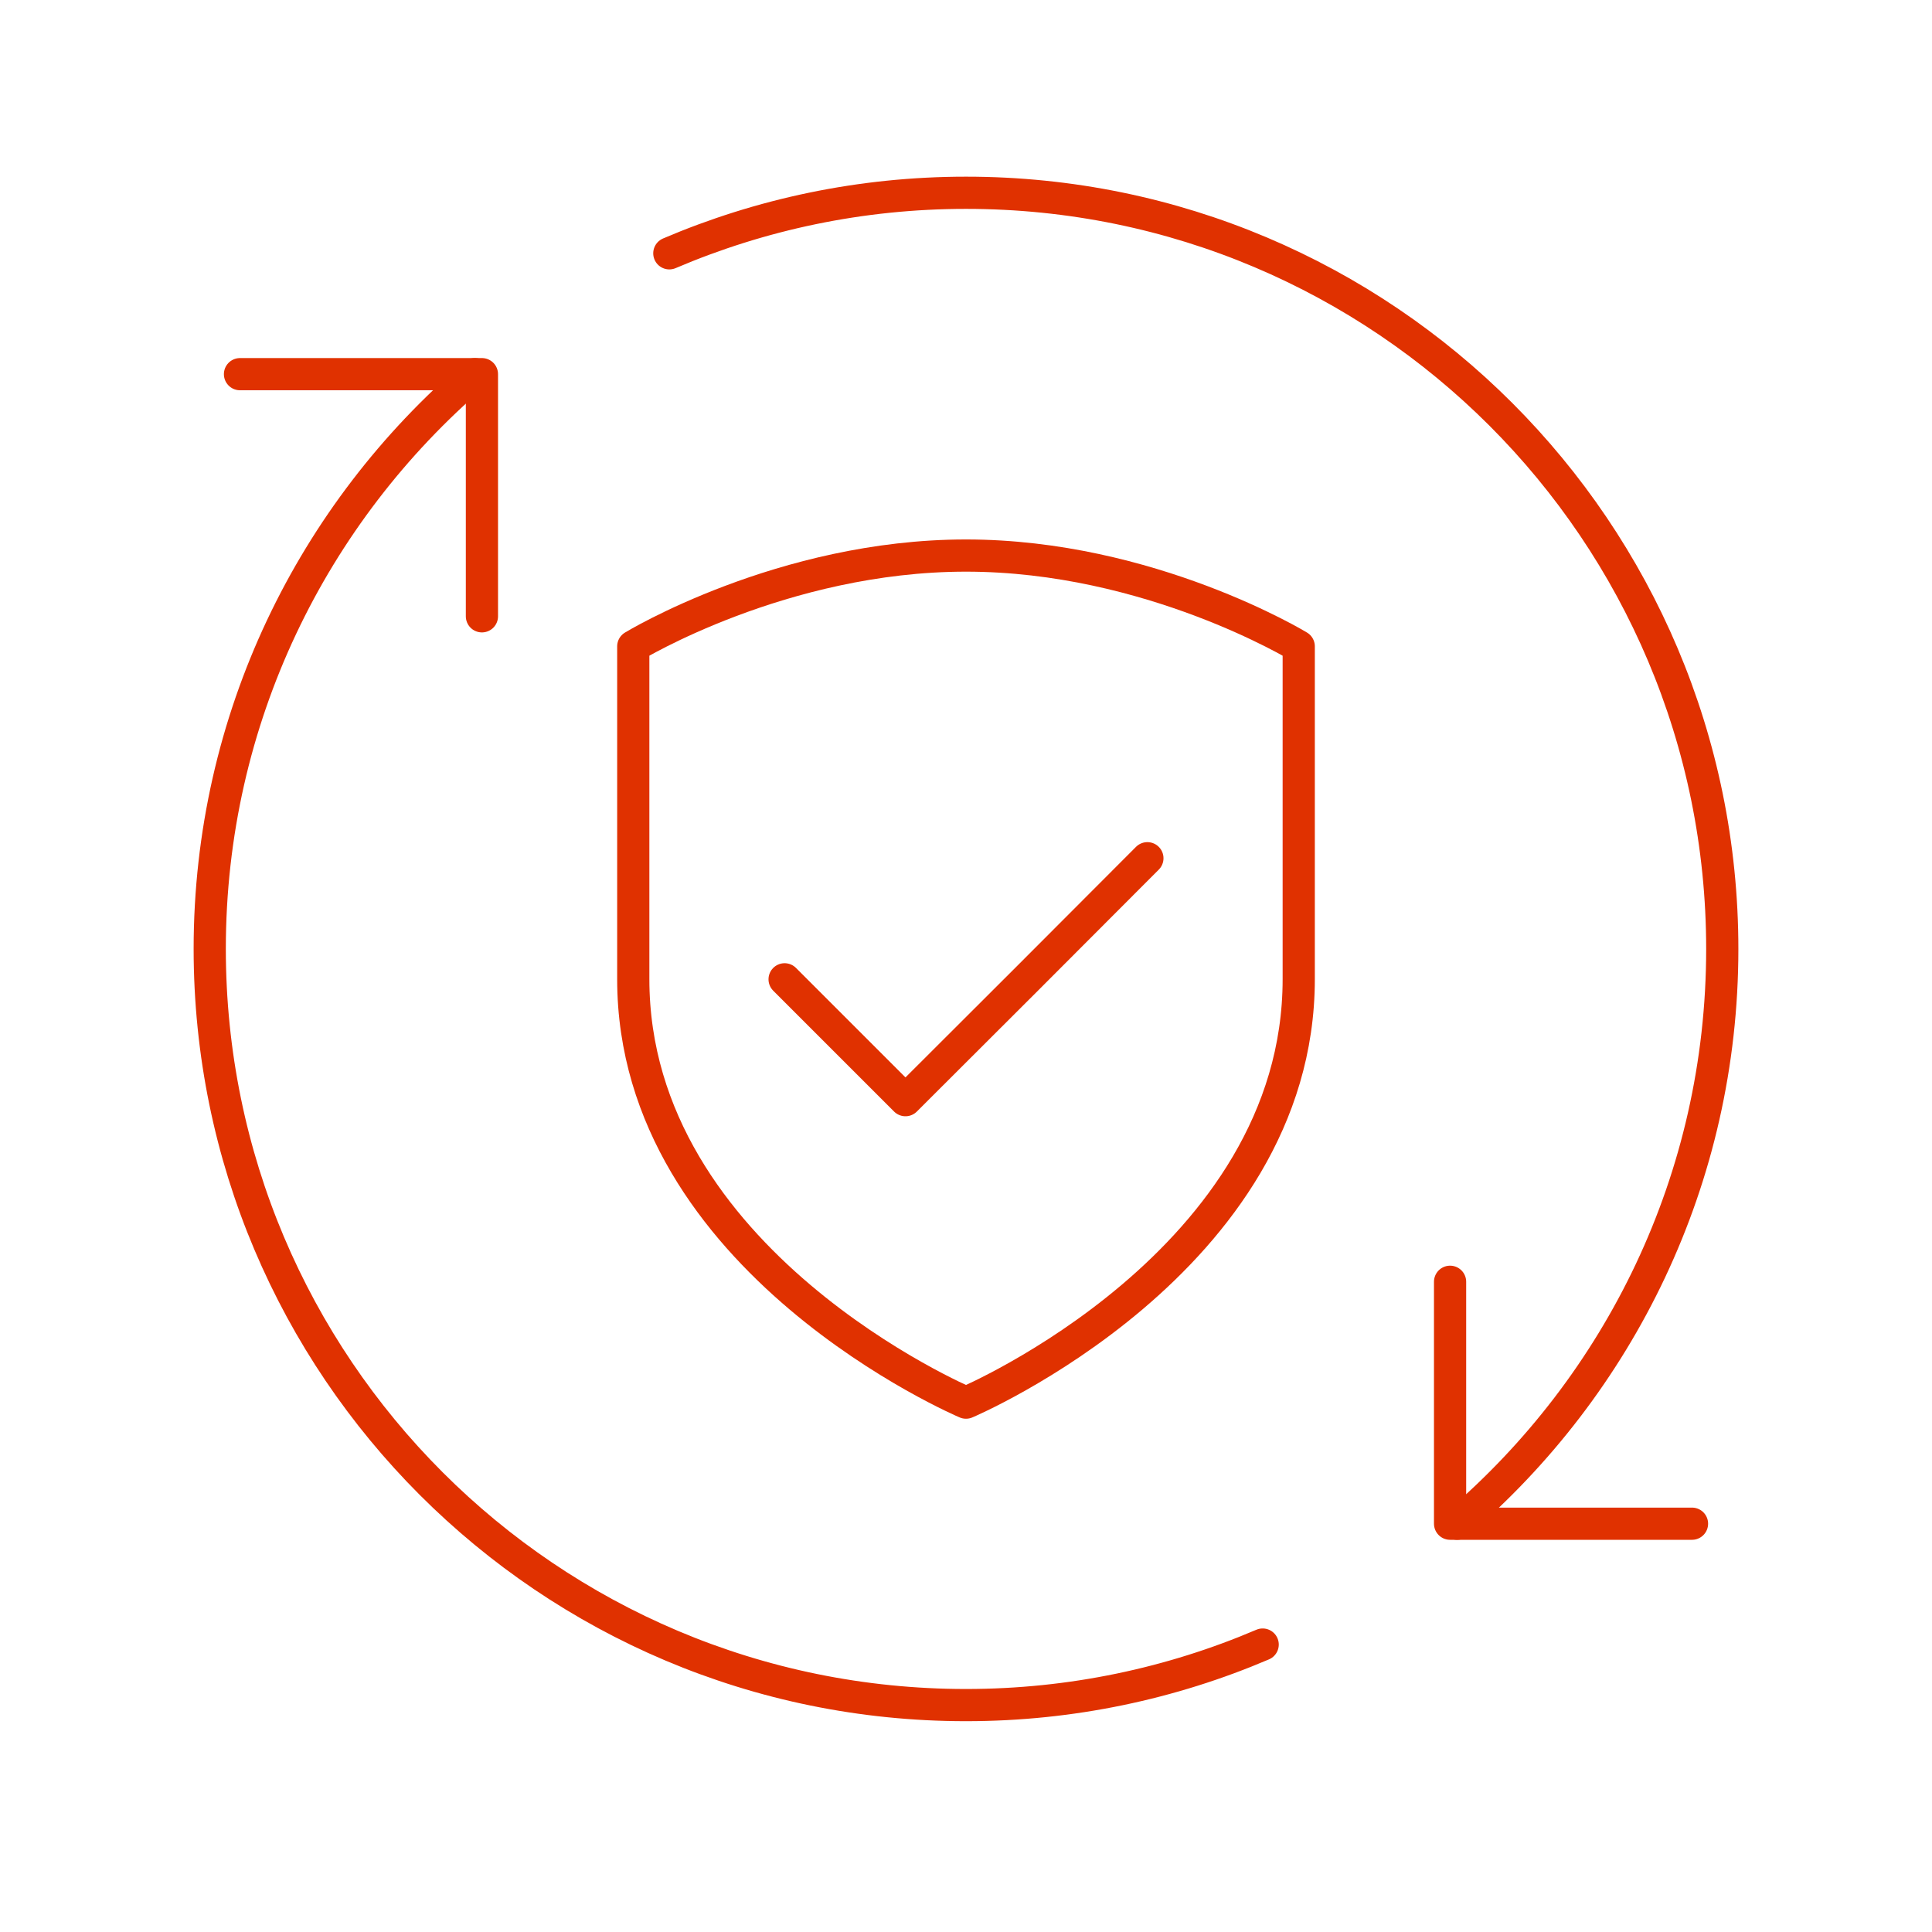
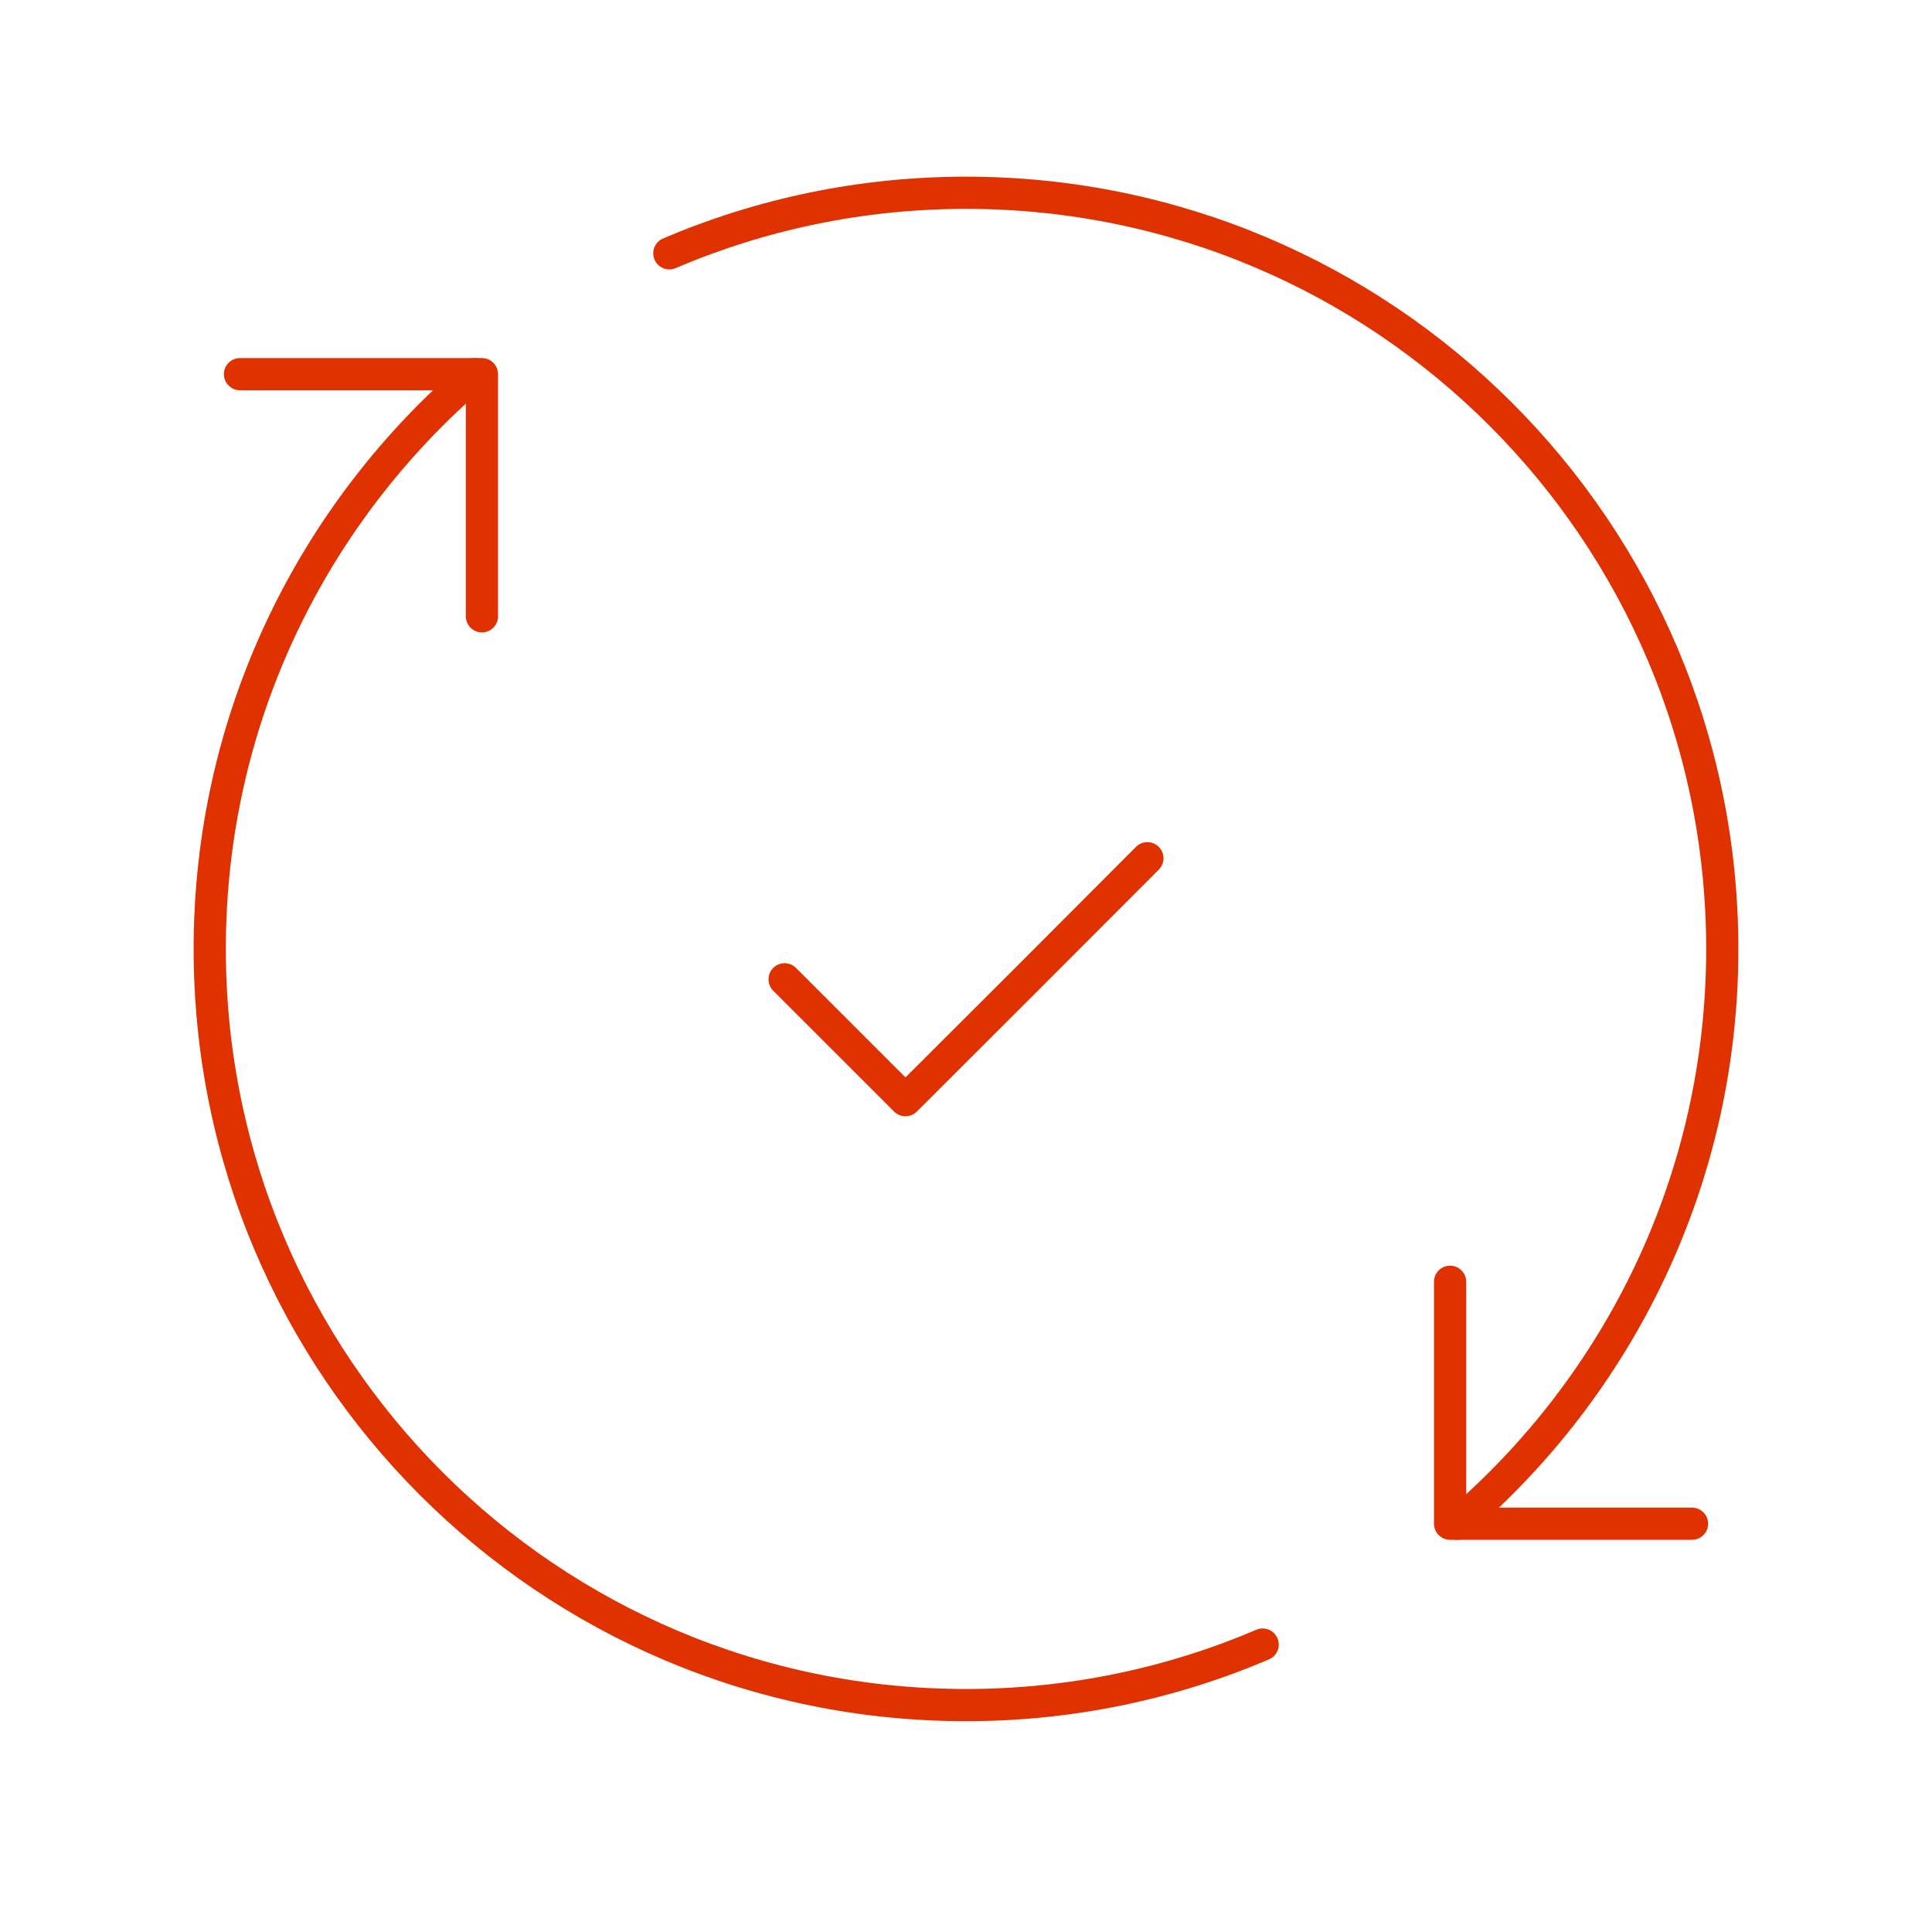
<svg xmlns="http://www.w3.org/2000/svg" data-name="Layer 1" id="uuid-2310fed9-0b8e-4750-90a9-964233e1d46c" viewBox="0 0 90 90">
  <defs>
    <style>
      .uuid-3c5b8590-2682-461e-adb7-cfa54fefe6ab {
        fill: none;
        stroke: #e03100;
        stroke-linecap: round;
        stroke-linejoin: round;
        stroke-width: 1.5px;
      }
    </style>
  </defs>
  <polyline class="uuid-3c5b8590-2682-461e-adb7-cfa54fefe6ab" points="67.55 59.71 67.55 70.98 78.82 70.98" />
  <polyline class="uuid-3c5b8590-2682-461e-adb7-cfa54fefe6ab" points="11.18 17.43 22.45 17.43 22.45 28.71" />
  <path class="uuid-3c5b8590-2682-461e-adb7-cfa54fefe6ab" d="m67.88,70.98c7.55-6.46,12.35-16.05,12.35-26.77,0-19.46-15.77-35.23-35.23-35.23-4.91,0-9.58,1.01-13.82,2.82" />
  <path class="uuid-3c5b8590-2682-461e-adb7-cfa54fefe6ab" d="m22.12,17.43c-7.55,6.46-12.35,16.05-12.35,26.77,0,19.46,15.77,35.23,35.23,35.23,4.91,0,9.58-1.01,13.82-2.82" />
-   <path class="uuid-3c5b8590-2682-461e-adb7-cfa54fefe6ab" d="m45,65.34s15.5-6.56,15.5-19.73v-15.5s-6.94-4.23-15.5-4.23-15.5,4.23-15.5,4.23v15.5c0,13.17,15.5,19.73,15.5,19.73Z" />
  <polyline class="uuid-3c5b8590-2682-461e-adb7-cfa54fefe6ab" points="53.45 39.98 47.82 45.62 42.18 51.25 36.55 45.62" />
</svg>